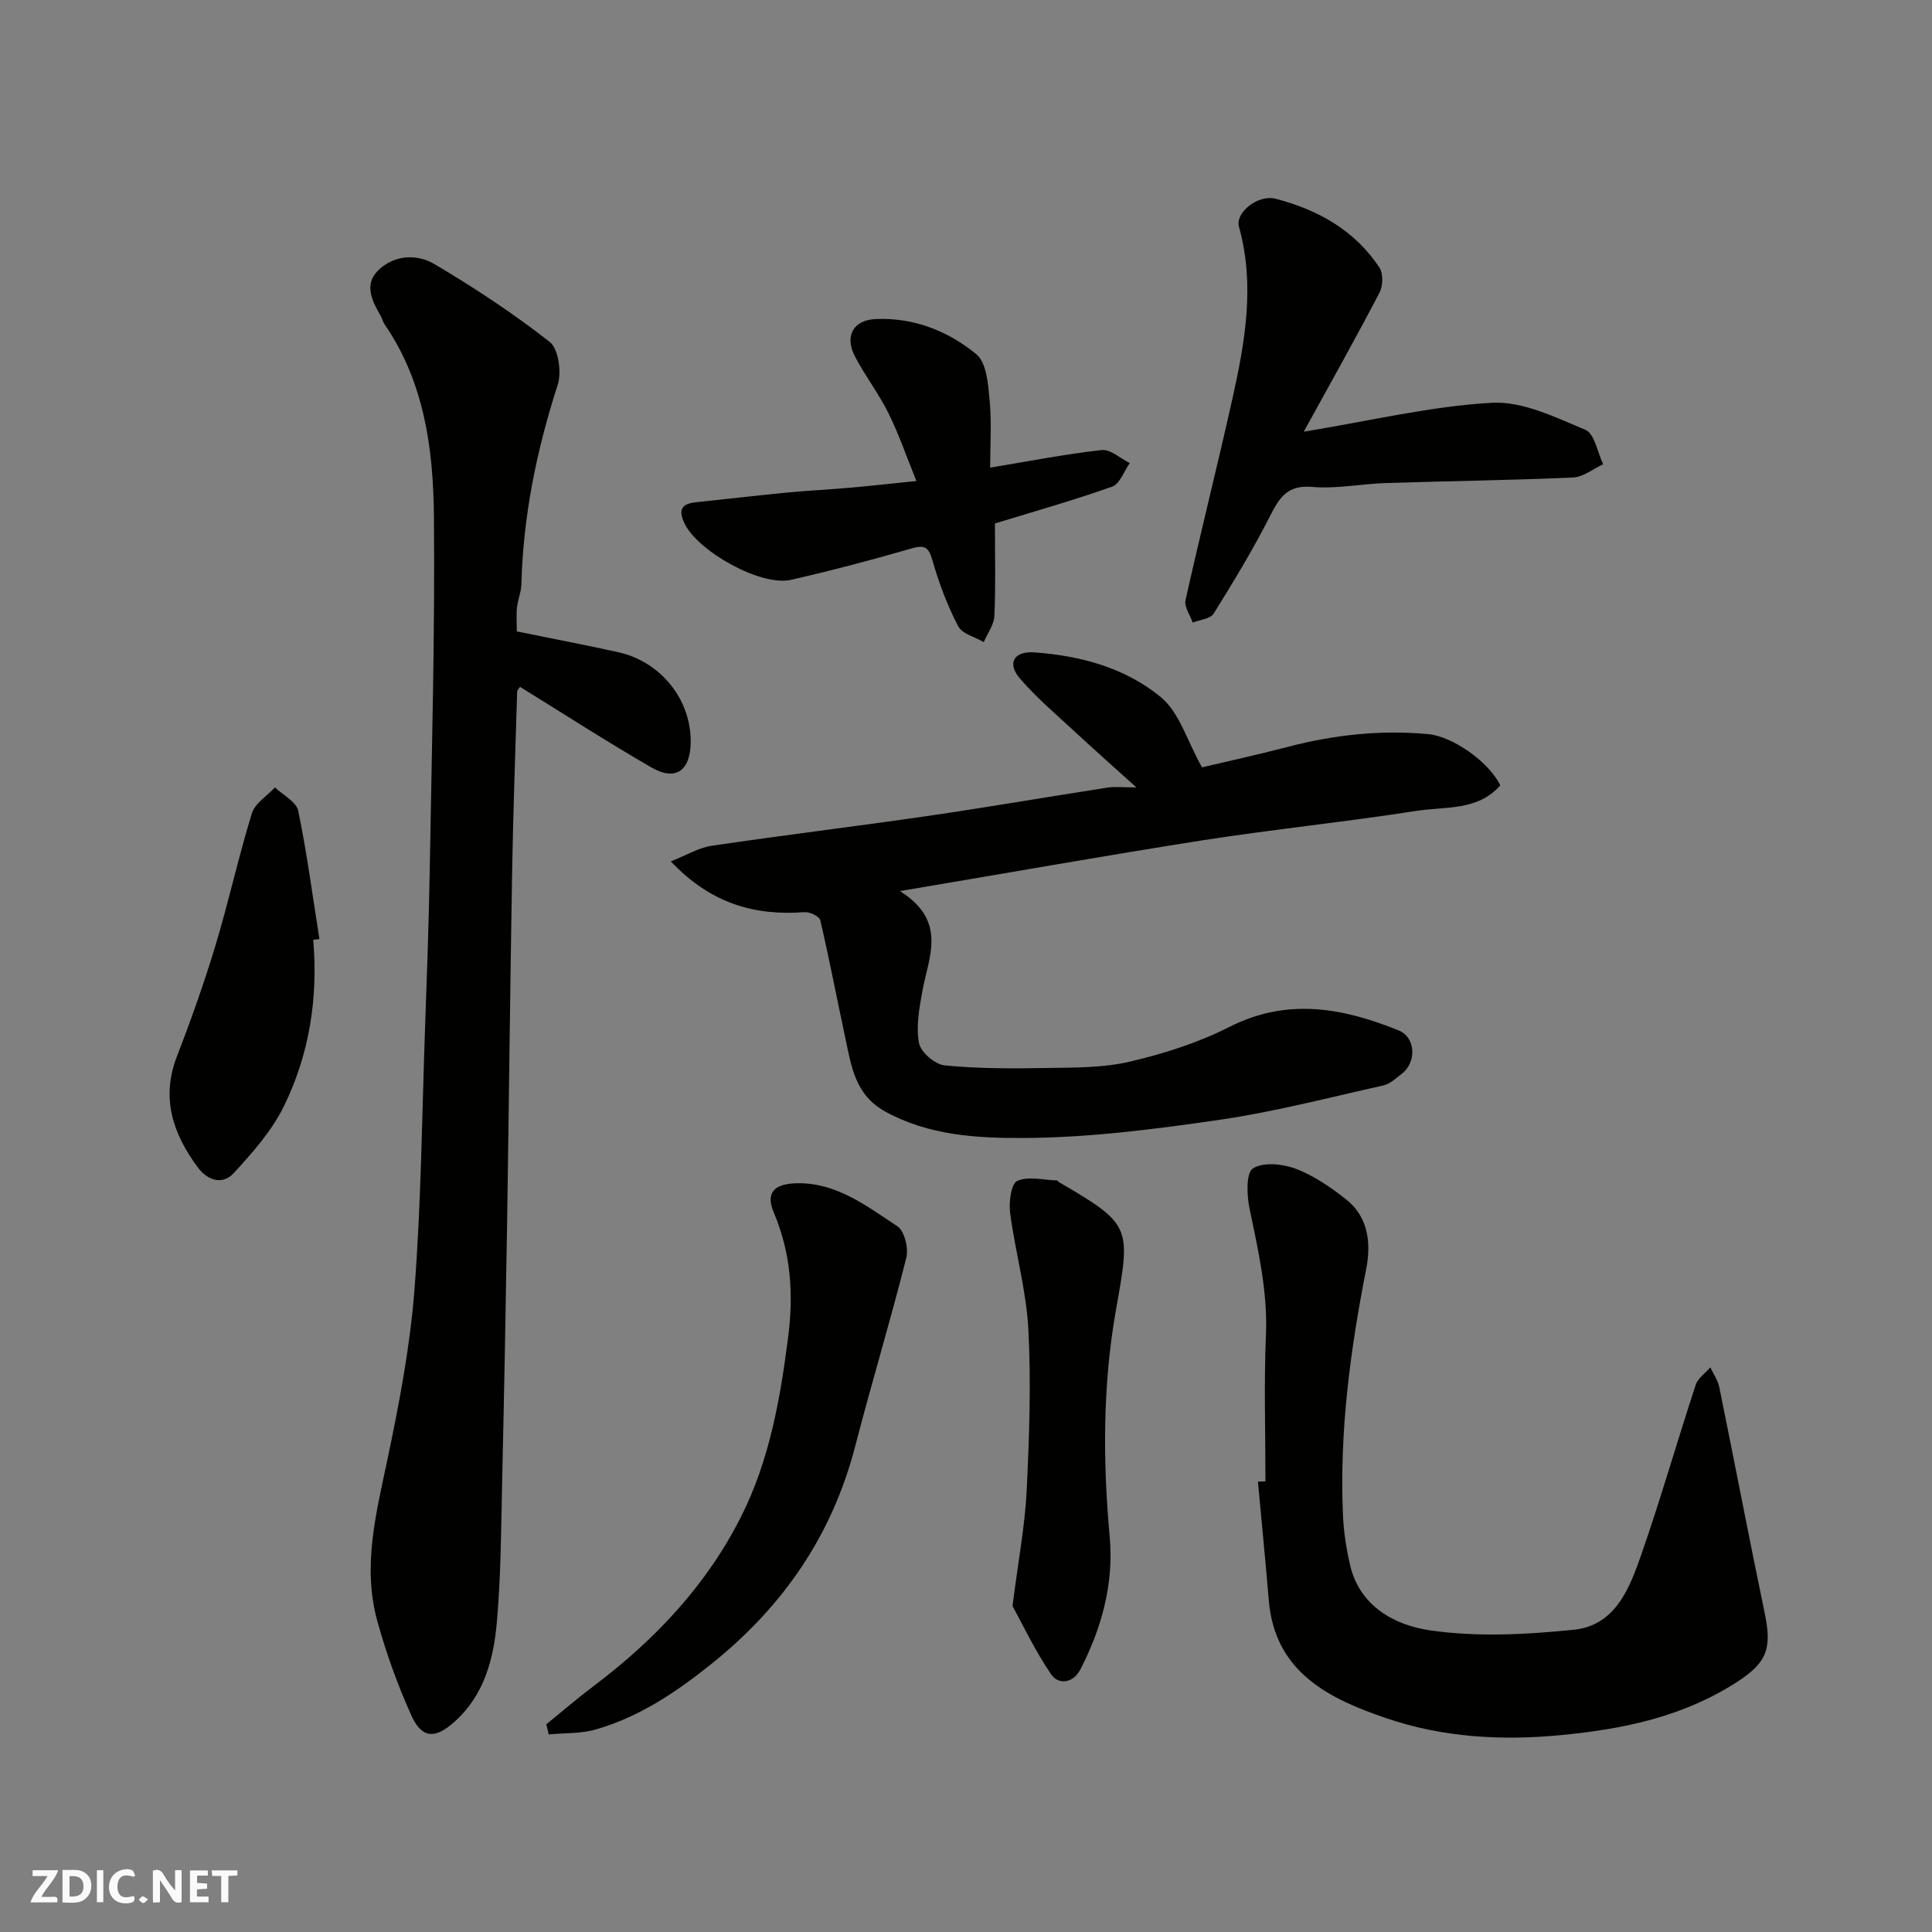
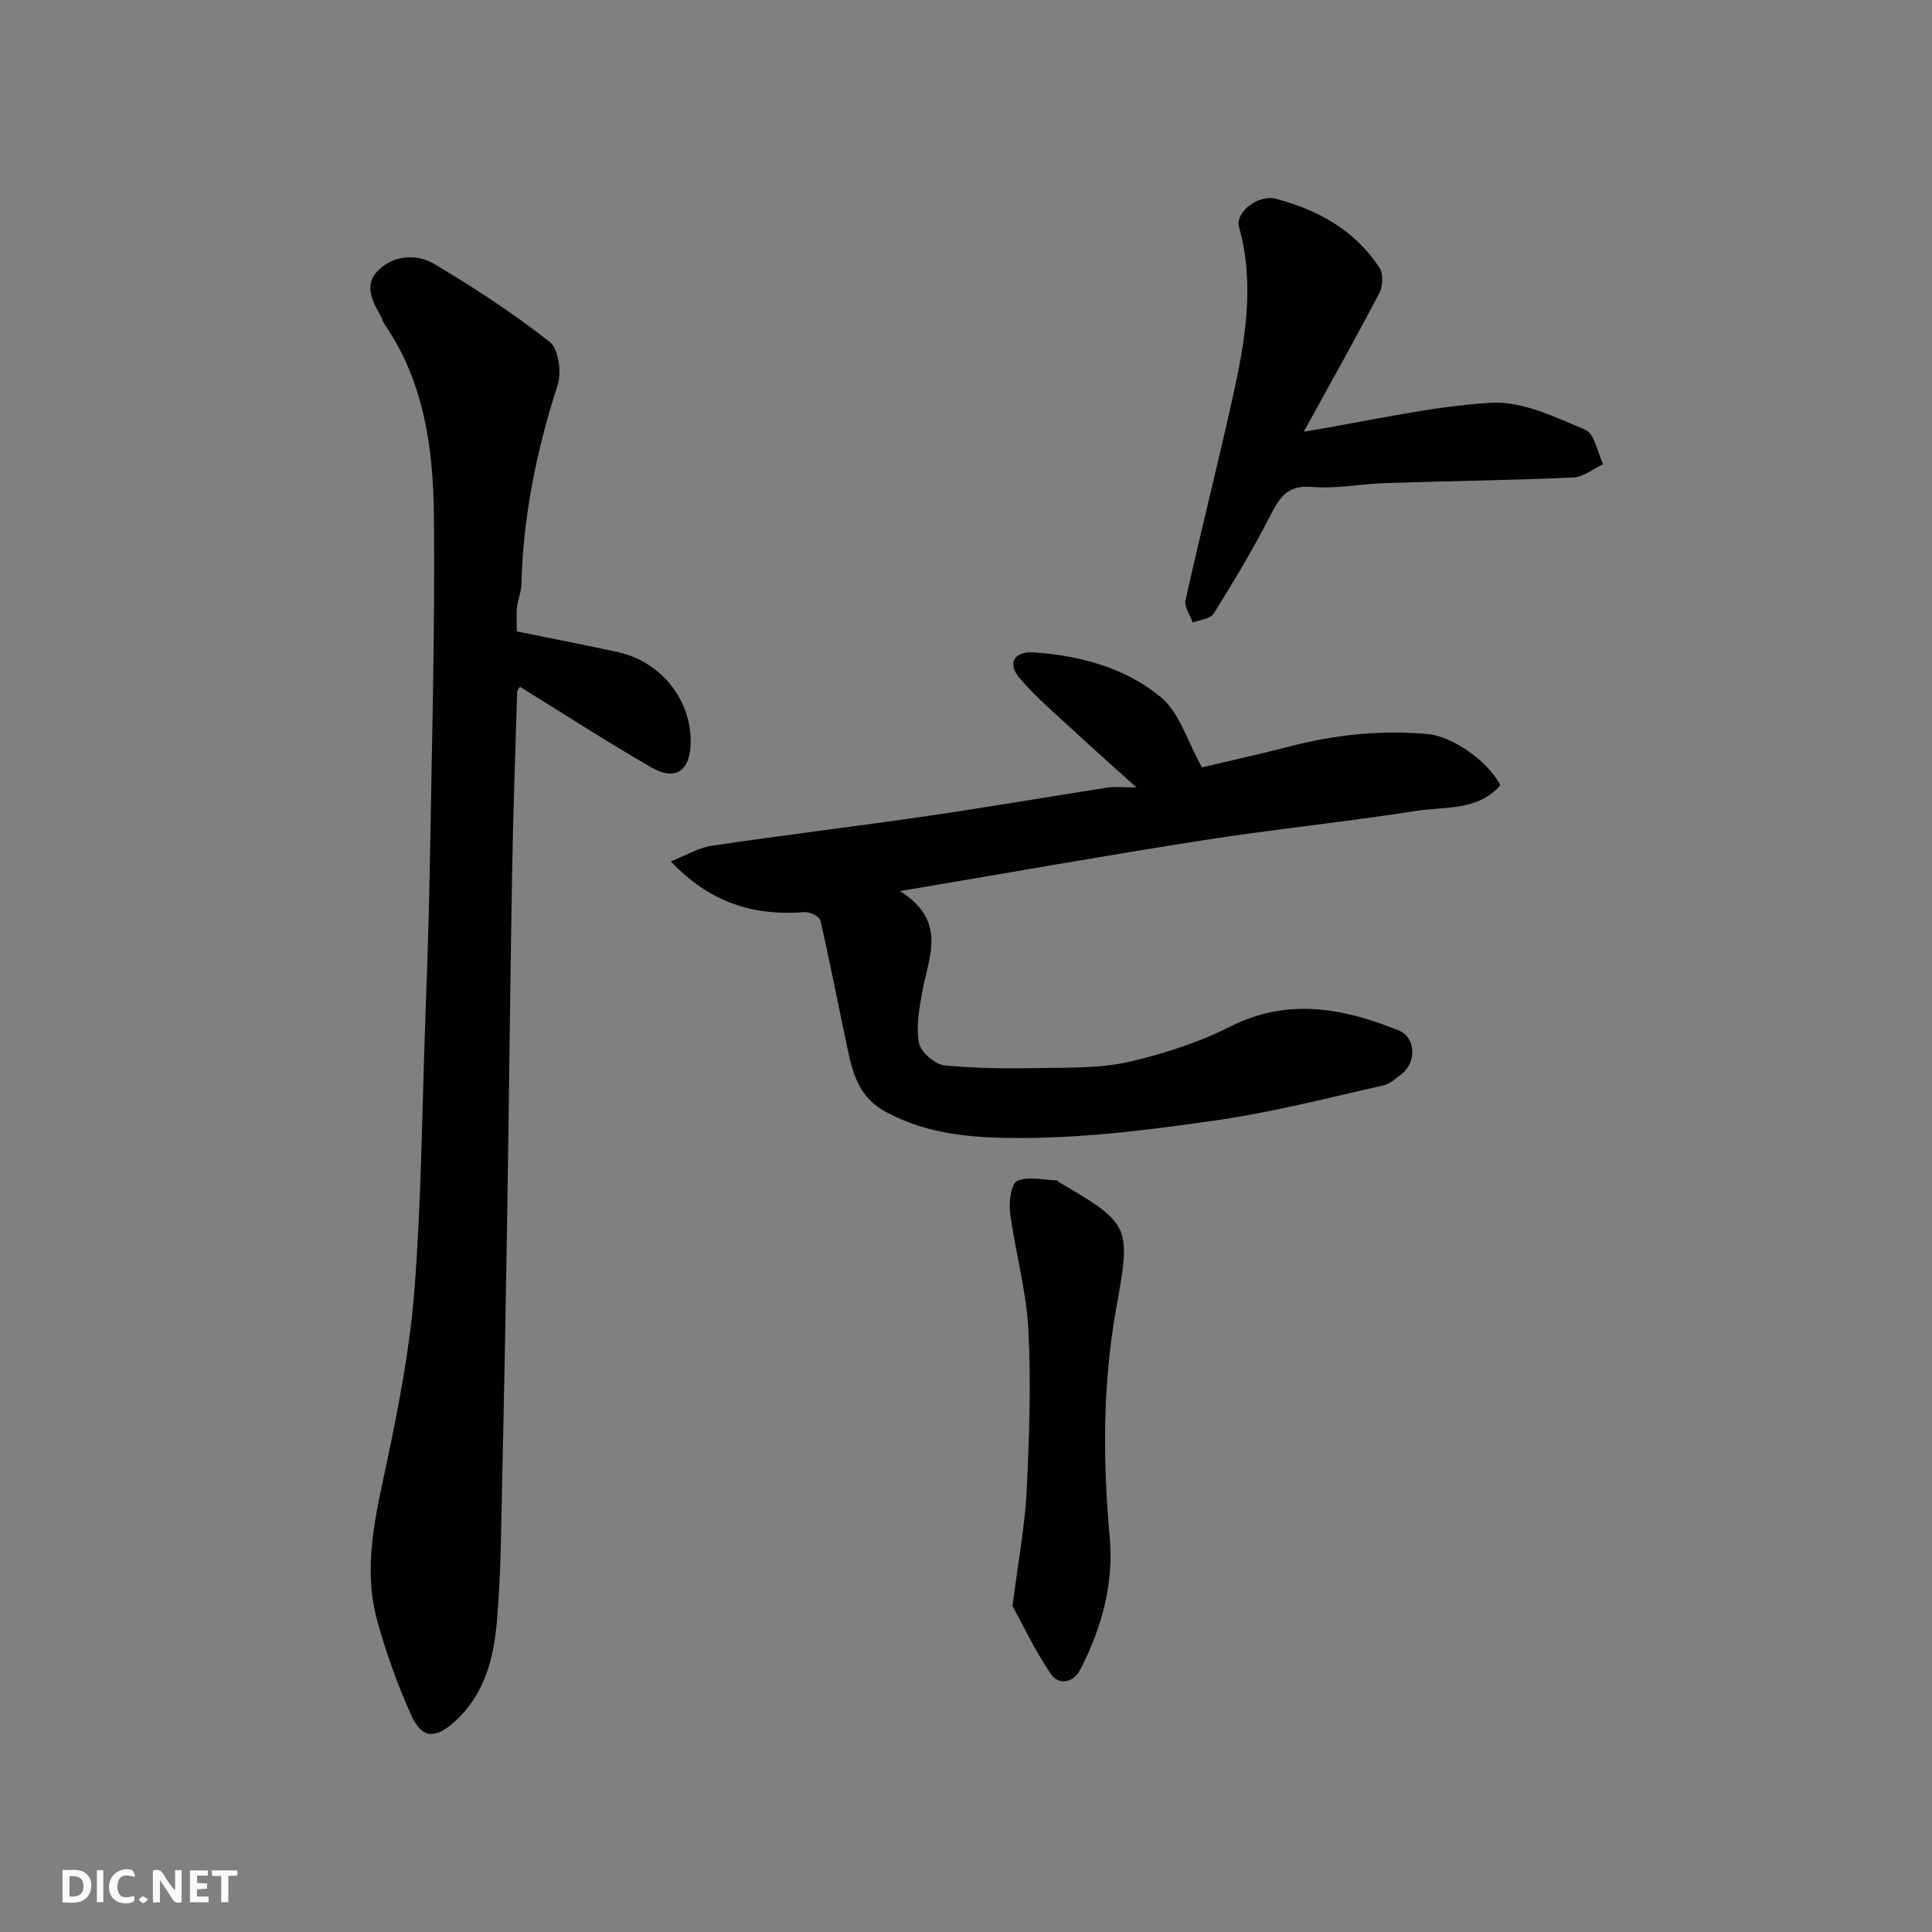
<svg xmlns="http://www.w3.org/2000/svg" enable-background="new 0 0 400 400" viewBox="0 0 400 400">
  <rect x="0" y="0" width="400" height="400" fill="#808080" stroke="none" />
  <g fill="#fafafb">
    <path d="m37.59 393.81c-.92.31-1.52.05-2-.78-.7-1.2-1.52-2.34-2.47-3.78v4.59c-.55.03-.95.05-1.41.07-.03-.37-.06-.64-.06-.91 0-1.91 0-3.81 0-5.7 1.13-.41 1.77-.03 2.29.91.62 1.11 1.38 2.14 2.31 3.19v-4.2h1.35v6.61z" />
    <path d="m12.94 393.88v-6.75c1.9.19 3.93-.54 5.37 1.29.8 1.01.78 2.88.03 3.97-1.37 1.97-3.4 1.51-5.4 1.49m1.45-1.22c2.04.12 2.92-.58 2.89-2.21-.03-1.51-.98-2.19-2.89-2z" />
-     <path d="m11.81 393.87h-5.49c.68-2.18 2.47-3.48 3.51-5.45h-3.08v-1.21h5.29c-.71 2.13-2.44 3.48-3.47 5.51.86 0 1.63.04 2.39-.01.79-.05 1.14.21.85 1.16" />
    <path d="m39.33 393.86v-6.61h3.7v1.07h-2.22v1.52c.68.04 1.34.09 2.07.13v1.07c-.72.05-1.38.09-2.1.14v1.48h2.4v1.19h-3.85z" />
    <path d="m27.71 388.56c-1.15-.3-2.46-.61-3.1.64-.37.73-.41 1.93-.06 2.67.63 1.35 1.99.93 3.17.68.35.94-.01 1.32-.93 1.46-1.62.25-3.05-.27-3.76-1.48-.73-1.24-.6-3.03.31-4.17.88-1.11 2.71-1.7 4-1.16.32.13.44.74.65 1.12-.1.08-.19.16-.28.24" />
    <path d="m49.15 387.24v1.07c-.59.02-1.17.05-1.87.08v5.44h-1.48v-5.44h-1.85c-.05-.4-.08-.73-.13-1.15z" />
    <path d="m20.06 387.21h1.33v6.62h-1.33z" />
    <path d="m30.68 393.25c-.49.38-.8.79-1.05.76-.32-.05-.6-.45-.9-.7.26-.24.51-.64.8-.67.29-.04.62.3 1.15.61" />
  </g>
  <path d="m107 130.73c7.27 1.48 14.14 2.79 20.96 4.29 8.87 1.96 15.14 9.83 15.04 18.65-.07 5.94-3.12 8.12-8.17 5.2-9.15-5.28-18.04-11.03-27.17-16.67-.16.28-.57.65-.59 1.04-.38 12.59-.83 25.18-1.05 37.78-.41 24.09-.66 48.17-1.03 72.26-.28 17.59-.61 35.18-1.01 52.77-.23 9.93-.24 19.89-1.11 29.78-.68 7.66-2.6 15.13-8.81 20.68-3.9 3.49-6.69 3.53-8.88-1.32-2.86-6.34-5.25-12.97-7.09-19.68-3.07-11.22-.23-22.18 2.1-33.22 2.45-11.64 4.7-23.42 5.62-35.25 1.38-17.8 1.55-35.7 2.17-53.56.39-11.09.8-22.19.99-33.28.41-24.42 1.1-48.84.87-73.26-.13-13.9-1.95-27.76-10.2-39.77-.36-.53-.51-1.21-.83-1.78-1.74-3.03-3.48-6.43-.6-9.32 3.26-3.28 8.01-3.59 11.7-1.41 8.26 4.89 16.34 10.2 23.89 16.12 1.83 1.44 2.51 6.27 1.67 8.88-4.35 13.47-7.16 27.14-7.52 41.3-.04 1.61-.74 3.18-.91 4.8-.17 1.48-.04 2.99-.04 4.97z" fill="#010100" />
  <path d="m186.32 184.49c9.91 6.23 5.93 13.62 4.64 20.75-.64 3.53-1.33 7.3-.69 10.72.36 1.88 3.32 4.43 5.31 4.62 6.98.68 14.04.66 21.07.54 5.76-.1 11.69-.01 17.23-1.31 7.07-1.66 14.19-3.91 20.64-7.19 12.02-6.1 23.5-3.95 35.02.7 3.62 1.46 3.8 6.65.61 9.06-1.17.88-2.36 2.04-3.71 2.34-11.28 2.52-22.51 5.46-33.92 7.12-13.47 1.96-27.1 3.71-40.66 3.77-9.58.04-19.58-.51-28.59-5.48-6.24-3.44-7.01-9.38-8.26-15.24-1.74-8.12-3.29-16.28-5.18-24.37-.19-.8-2.18-1.75-3.27-1.67-10.36.78-19.4-1.77-27.68-10.51 3.34-1.31 5.8-2.84 8.44-3.23 14.89-2.2 29.85-4.01 44.74-6.17 12.44-1.81 24.84-3.96 37.26-5.88 1.61-.25 3.29-.03 5.97-.03-4.53-4.09-8.41-7.51-12.2-11.03-4.06-3.77-8.34-7.36-11.94-11.54-2.7-3.13-1.24-5.69 3-5.39 9.58.68 18.92 3.22 26.26 9.33 3.77 3.14 5.34 8.92 8.45 14.47 5.01-1.19 11.45-2.59 17.82-4.25 9.53-2.49 19.17-3.54 29-2.63 5.13.48 12.59 5.76 14.94 10.61-4.68 5.33-11.39 4.35-17.34 5.28-14.71 2.3-29.54 3.8-44.25 6.09-20.27 3.18-40.5 6.78-62.71 10.52z" fill="#010100" />
-   <path d="m262 306.7c0-10.1-.33-20.22.1-30.3.38-9.03-1.62-17.59-3.41-26.27-.56-2.71-.73-7.29.72-8.22 2.12-1.36 6.14-.96 8.84.06 3.74 1.42 7.22 3.81 10.4 6.31 4.72 3.7 5.24 9.23 4.2 14.5-3.32 16.86-5.56 33.78-4.8 50.99.15 3.41.69 6.85 1.45 10.18 1.97 8.64 9.28 12.51 16.43 13.57 9.77 1.45 20 .91 29.91-.1 8.72-.89 11.61-8.77 14.07-15.84 4-11.52 7.36-23.26 11.16-34.85.46-1.39 2-2.43 3.03-3.63.64 1.36 1.57 2.67 1.86 4.1 3.16 15.48 6.12 31 9.34 46.47 1.54 7.36.86 10.39-5.8 14.65-11.11 7.11-23.22 9.64-36.14 10.9-12.5 1.22-24.72.49-36.36-3.49-11.71-3.99-23.06-9.42-24.31-24.39-.68-8.2-1.5-16.39-2.25-24.59.52-.02 1.04-.03 1.56-.05z" fill="#010100" />
  <path d="m269.93 89.38c13.96-2.29 26.39-5.29 38.95-5.99 6.38-.35 13.17 3.01 19.38 5.61 1.88.79 2.47 4.66 3.66 7.12-2.07.95-4.12 2.65-6.23 2.74-12.91.58-25.85.73-38.77 1.15-5.1.16-10.25 1.24-15.28.8-5.1-.44-6.73 2.19-8.68 6.01-3.53 6.93-7.57 13.62-11.69 20.23-.68 1.09-2.85 1.25-4.33 1.85-.54-1.56-1.8-3.28-1.49-4.65 3.11-13.96 6.62-27.84 9.73-41.8 2.61-11.72 4.68-23.52 1.33-35.52-.81-2.9 3.94-6.75 7.65-5.77 8.71 2.28 16.36 6.53 21.44 14.25.82 1.24.73 3.81 0 5.21-4.96 9.49-10.2 18.81-15.67 28.76z" fill="#010100" />
-   <path d="m113.11 356.99c3.28-2.66 6.49-5.43 9.87-7.97 12.63-9.52 23.29-20.81 30.45-35.01 5.86-11.63 8.09-24.24 9.74-37.1 1.16-9.04.59-17.45-2.97-25.88-1.75-4.14.11-5.96 4.81-6.05 8.24-.15 14.43 4.75 20.77 8.89 1.48.96 2.36 4.57 1.86 6.54-3.28 13.04-7.19 25.92-10.56 38.94-4.77 18.45-14.85 33.14-29.67 45.05-7.37 5.92-14.97 11.04-24.03 13.66-3.1.9-6.5.72-9.77 1.03-.17-.69-.33-1.39-.5-2.1z" fill="#010100" />
-   <path d="m189.73 99.59c-1.99-4.9-3.58-9.58-5.75-13.98-2.01-4.07-4.84-7.74-6.95-11.77-2.25-4.29-.37-7.6 4.34-7.79 7.86-.32 14.96 2.5 20.79 7.31 2.12 1.75 2.42 6.2 2.73 9.49.44 4.59.11 9.26.11 13.97 7.99-1.32 15.51-2.8 23.09-3.64 1.82-.2 3.88 1.74 5.82 2.7-1.2 1.68-2.06 4.31-3.65 4.87-7.92 2.82-16.03 5.1-24.27 7.63 0 6.5.17 12.82-.11 19.12-.08 1.84-1.43 3.63-2.2 5.44-1.83-1.07-4.49-1.71-5.31-3.3-2.22-4.26-3.94-8.84-5.27-13.46-.78-2.71-1.42-3.49-4.35-2.64-8.26 2.4-16.59 4.59-24.98 6.51-6.25 1.42-19.38-5.94-22.08-11.75-1.3-2.8-.56-4 2.36-4.31 6.19-.64 12.38-1.38 18.57-1.98 4.42-.43 8.86-.64 13.28-1.03 4.26-.37 8.5-.85 13.83-1.39z" fill="#010100" />
  <path d="m209.63 332.5c1.22-9.56 2.58-16.67 2.93-23.83.54-11.14.93-22.35.35-33.47-.43-8.07-2.72-16.03-3.78-24.09-.29-2.21.21-6.04 1.48-6.61 2.3-1.03 5.45-.18 8.24-.1.12 0 .22.25.36.33 15.3 8.89 14.86 9.33 11.79 26.75-2.71 15.42-2.67 31.1-1.24 46.82.86 9.47-1.65 18.8-6.1 27.37-1.49 2.87-4.52 3.2-6.06.95-3.39-4.99-5.99-10.52-7.97-14.12z" fill="#010100" />
-   <path d="m64.85 194.57c1.03 12.05-.79 23.71-6.08 34.48-2.51 5.1-6.49 9.61-10.39 13.84-2.34 2.53-5.44 1.51-7.48-1.26-5.1-6.93-7.61-14.28-4.27-22.92 2.93-7.58 5.66-15.27 8.01-23.05 2.72-9.02 4.73-18.26 7.51-27.27.64-2.08 3.14-3.59 4.78-5.36 1.67 1.6 4.43 2.97 4.81 4.83 1.82 8.78 2.99 17.7 4.39 26.57-.43.03-.86.08-1.28.14z" fill="#010100" />
</svg>